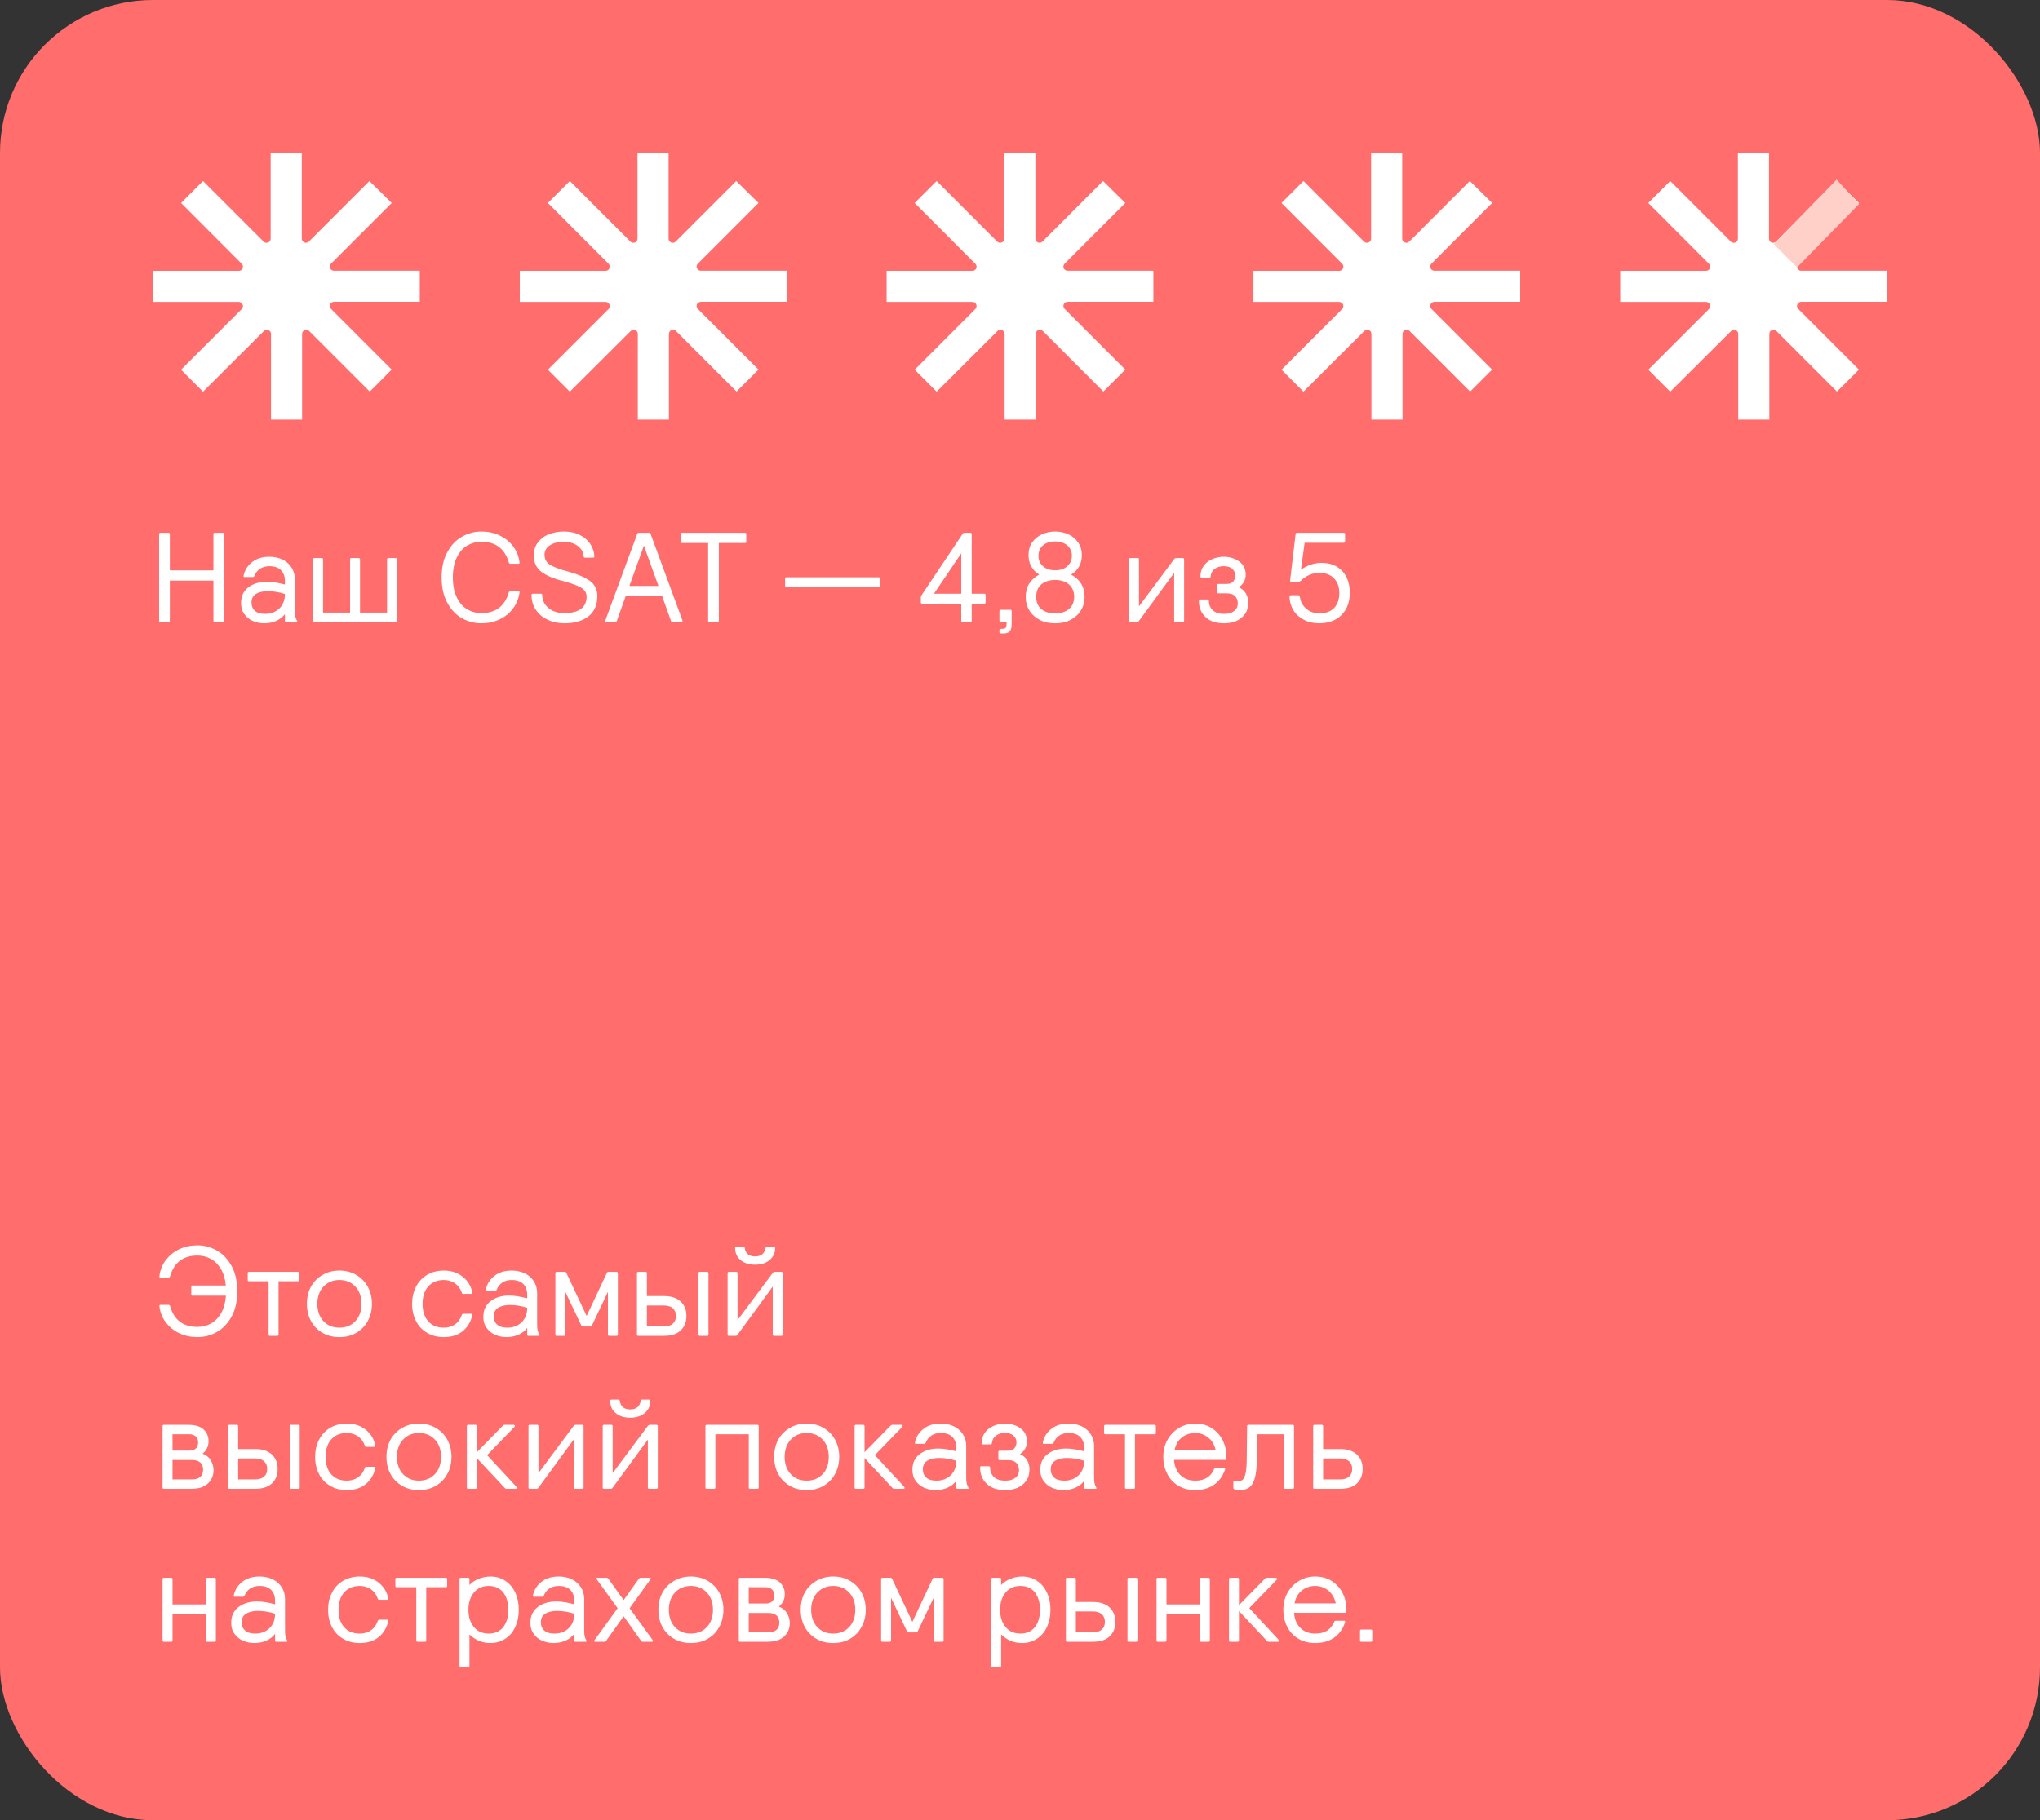
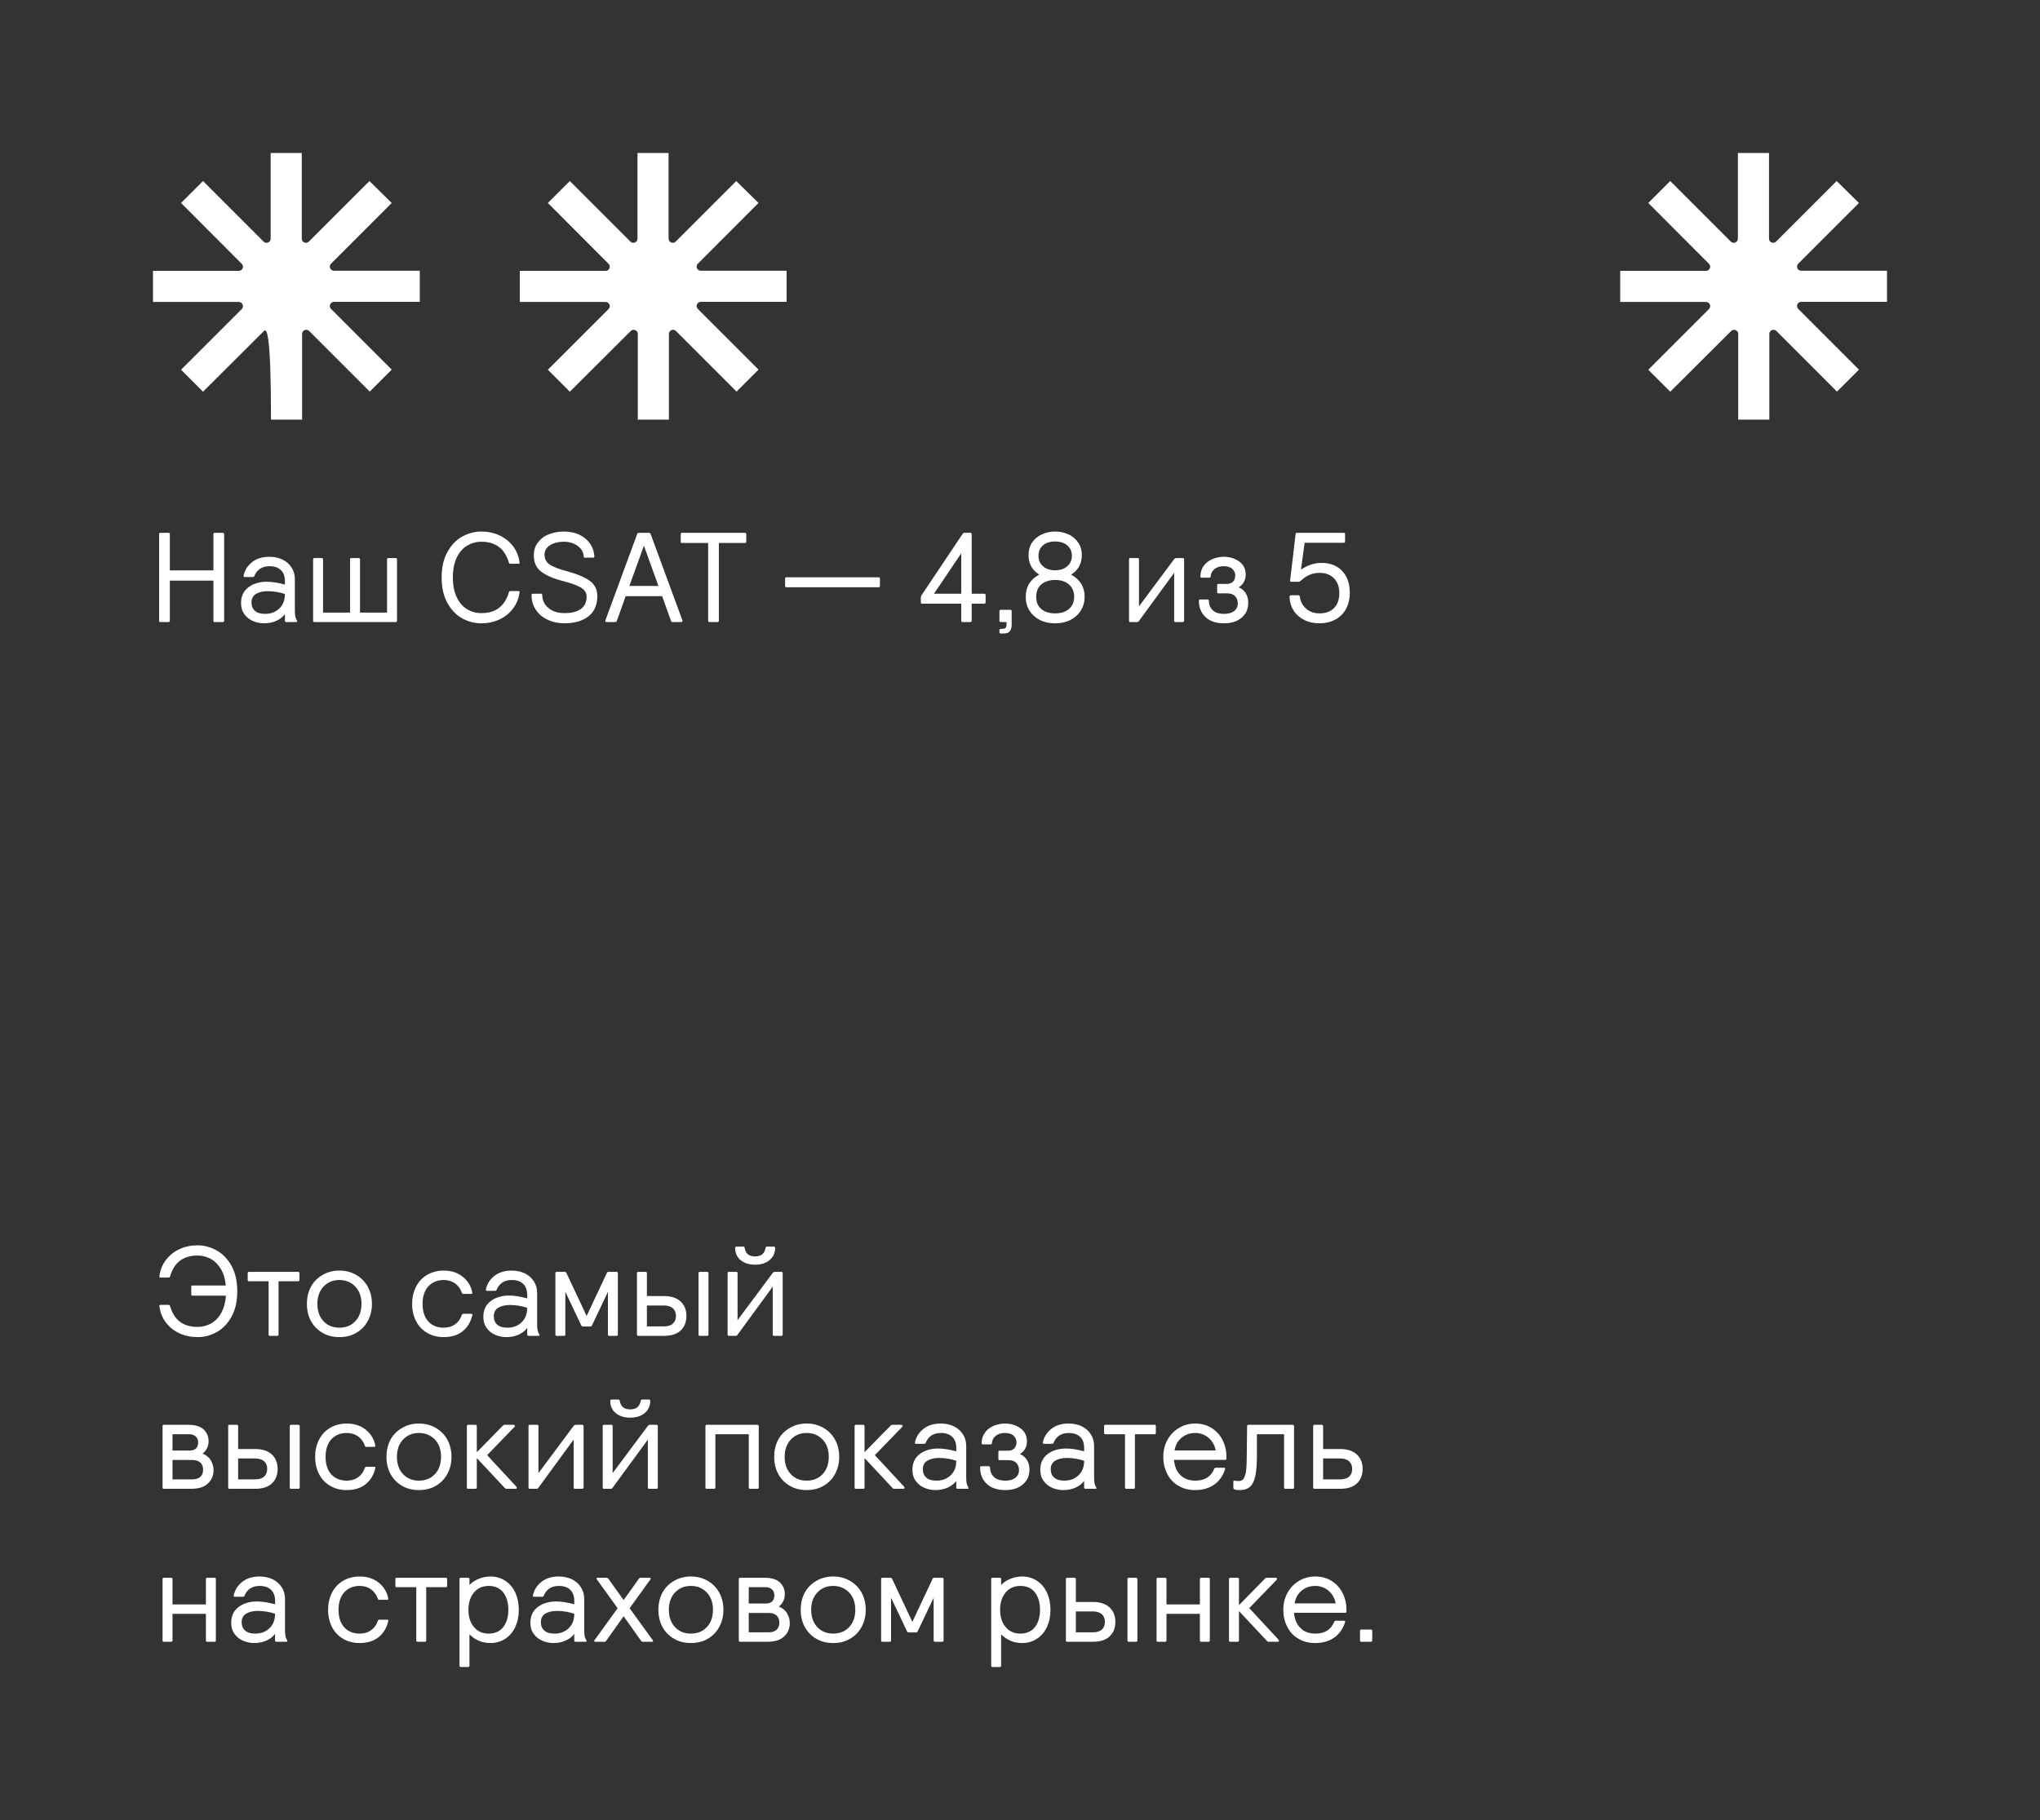
<svg xmlns="http://www.w3.org/2000/svg" width="400" height="357" viewBox="0 0 400 357" fill="none">
  <rect x="0" y="0" width="400" height="357" fill="#333333" stroke="none" />
-   <rect width="400" height="357" rx="30" fill="#FF6D6D" />
-   <path d="M82.308 59.205H65.483C64.758 59.205 64.396 60.079 64.908 60.591L76.806 72.495L72.499 76.804L60.621 64.922C60.11 64.41 59.235 64.772 59.235 65.498V82.308H53.137V65.498C53.137 64.772 52.262 64.41 51.751 64.922L39.809 76.826L35.502 72.516L47.401 60.613C47.912 60.101 47.55 59.226 46.825 59.226H30V53.125H46.825C47.55 53.125 47.912 52.25 47.401 51.738L35.502 39.813L39.809 35.504L51.687 47.386C52.198 47.898 53.073 47.536 53.073 46.81V30H59.171V46.81C59.171 47.536 60.046 47.898 60.557 47.386L72.435 35.504L76.806 39.813L64.908 51.717C64.396 52.229 64.758 53.103 65.483 53.103H82.308V59.205V59.205Z" fill="white" />
+   <path d="M82.308 59.205H65.483C64.758 59.205 64.396 60.079 64.908 60.591L76.806 72.495L72.499 76.804L60.621 64.922C60.11 64.41 59.235 64.772 59.235 65.498V82.308H53.137C53.137 64.772 52.262 64.41 51.751 64.922L39.809 76.826L35.502 72.516L47.401 60.613C47.912 60.101 47.55 59.226 46.825 59.226H30V53.125H46.825C47.55 53.125 47.912 52.25 47.401 51.738L35.502 39.813L39.809 35.504L51.687 47.386C52.198 47.898 53.073 47.536 53.073 46.81V30H59.171V46.81C59.171 47.536 60.046 47.898 60.557 47.386L72.435 35.504L76.806 39.813L64.908 51.717C64.396 52.229 64.758 53.103 65.483 53.103H82.308V59.205V59.205Z" fill="white" />
  <path d="M154.232 59.205H137.407C136.682 59.205 136.32 60.079 136.831 60.591L148.73 72.495L144.423 76.804L132.545 64.922C132.033 64.41 131.159 64.772 131.159 65.498V82.308H125.06V65.498C125.06 64.772 124.186 64.41 123.674 64.922L111.733 76.826L107.425 72.516L119.324 60.613C119.836 60.101 119.474 59.226 118.749 59.226H101.924V53.125H118.749C119.474 53.125 119.836 52.25 119.324 51.738L107.425 39.813L111.733 35.504L123.61 47.386C124.122 47.898 124.997 47.536 124.997 46.81V30H131.095V46.81C131.095 47.536 131.97 47.898 132.481 47.386L144.359 35.504L148.73 39.813L136.831 51.717C136.32 52.229 136.682 53.103 137.407 53.103H154.232V59.205V59.205Z" fill="white" />
-   <path d="M226.154 59.205H209.329C208.604 59.205 208.241 60.079 208.753 60.591L220.652 72.495L216.345 76.804L204.467 64.922C203.955 64.41 203.081 64.772 203.081 65.498V82.308H196.982V65.498C196.982 64.772 196.108 64.41 195.596 64.922L183.655 76.826L179.347 72.516L191.246 60.613C191.758 60.101 191.395 59.226 190.67 59.226H173.846V53.125H190.67C191.395 53.125 191.758 52.25 191.246 51.738L179.347 39.813L183.655 35.504L195.532 47.386C196.044 47.898 196.918 47.536 196.918 46.81V30H203.017V46.81C203.017 47.536 203.891 47.898 204.403 47.386L216.281 35.504L220.652 39.813L208.753 51.717C208.241 52.229 208.604 53.103 209.329 53.103H226.154V59.205V59.205Z" fill="white" />
-   <path d="M298.078 59.205H281.253C280.528 59.205 280.165 60.079 280.677 60.591L292.576 72.495L288.268 76.804L276.391 64.922C275.879 64.41 275.005 64.772 275.005 65.498V82.308H268.906V65.498C268.906 64.772 268.032 64.41 267.52 64.922L255.579 76.826L251.271 72.516L263.17 60.613C263.682 60.101 263.319 59.226 262.594 59.226H245.77V53.125H262.594C263.319 53.125 263.682 52.25 263.17 51.738L251.271 39.813L255.579 35.504L267.456 47.386C267.968 47.898 268.842 47.536 268.842 46.81V30H274.941V46.81C274.941 47.536 275.815 47.898 276.327 47.386L288.205 35.504L292.576 39.813L280.677 51.717C280.165 52.229 280.528 53.103 281.253 53.103H298.078V59.205V59.205Z" fill="white" />
  <path d="M369.999 59.205H353.175C352.45 59.205 352.087 60.079 352.599 60.591L364.498 72.495L360.19 76.804L348.313 64.922C347.801 64.41 346.927 64.772 346.927 65.498V82.308H340.828V65.498C340.828 64.772 339.954 64.41 339.442 64.922L327.5 76.826L323.193 72.516L335.092 60.613C335.604 60.101 335.241 59.226 334.516 59.226H317.691V53.125H334.516C335.241 53.125 335.604 52.25 335.092 51.738L323.193 39.813L327.5 35.504L339.378 47.386C339.89 47.898 340.764 47.536 340.764 46.81V30H346.863V46.81C346.863 47.536 347.737 47.898 348.249 47.386L360.126 35.504L364.498 39.813L352.599 51.717C352.087 52.229 352.45 53.103 353.175 53.103H369.999V59.205V59.205Z" fill="white" />
-   <path d="M352.364 52.446L350.076 50.158L347.787 47.869L360.129 35.23L364.501 40.046L352.364 52.446Z" fill="#FFD0C7" />
  <path d="M31.2 121.75C31.2 121.925 31.275 122 31.45 122H33.05C33.2 122 33.3 121.925 33.3 121.75V113.875H41.85V121.75C41.85 121.925 41.925 122 42.1 122H43.7C43.85 122 43.95 121.925 43.95 121.75V104.75C43.95 104.6 43.85 104.5 43.7 104.5H42.1C41.925 104.5 41.85 104.6 41.85 104.75V111.875H33.3V104.75C33.3 104.6 33.2 104.5 33.05 104.5H31.45C31.275 104.5 31.2 104.6 31.2 104.75V121.75ZM49.589 121.8C50.289 122.1 51.014 122.25 51.764 122.25C52.639 122.25 53.439 122.1 54.164 121.775C54.889 121.45 55.464 121 55.864 120.45V121.75C55.864 121.925 55.939 122 56.114 122H58.089C58.214 122 58.289 121.975 58.289 121.9C58.289 121.875 58.264 121.825 58.239 121.75C58.064 121.425 57.939 121.125 57.889 120.85C57.839 120.6 57.814 120.175 57.814 119.6V113.575C57.814 112.725 57.589 111.95 57.164 111.3C56.739 110.65 56.164 110.125 55.414 109.75C54.664 109.4 53.789 109.2 52.839 109.2C51.439 109.2 50.314 109.55 49.464 110.225C48.589 110.9 48.039 111.75 47.789 112.775C47.764 112.85 47.764 112.925 47.764 113.025C47.764 113.125 47.814 113.175 47.939 113.175H49.539C49.714 113.175 49.839 113.1 49.889 112.95C50.114 112.35 50.489 111.9 50.989 111.55C51.489 111.225 52.089 111.05 52.839 111.05C53.789 111.05 54.539 111.3 55.064 111.8C55.589 112.3 55.864 113.025 55.864 113.95V114.65C54.564 114.3 53.389 114.1 52.339 114.1C50.839 114.1 49.639 114.475 48.689 115.2C47.739 115.925 47.264 116.95 47.264 118.275C47.264 119.125 47.464 119.85 47.914 120.45C48.339 121.05 48.889 121.5 49.589 121.8ZM54.739 119.375C53.989 120.075 53.089 120.4 51.989 120.4C51.139 120.4 50.464 120.225 50.014 119.825C49.539 119.425 49.314 118.875 49.314 118.15C49.314 117.425 49.589 116.875 50.164 116.5C50.739 116.15 51.514 115.95 52.464 115.95C53.664 115.95 54.789 116.15 55.864 116.5C55.864 117.725 55.489 118.675 54.739 119.375ZM61.393 121.75C61.393 121.925 61.468 122 61.643 122H77.593C77.743 122 77.843 121.925 77.843 121.75V109.7C77.843 109.55 77.743 109.45 77.593 109.45H76.143C75.968 109.45 75.893 109.55 75.893 109.7V120.15H70.593V109.7C70.593 109.55 70.493 109.45 70.343 109.45H68.893C68.718 109.45 68.643 109.55 68.643 109.7V120.15H63.343V109.7C63.343 109.55 63.243 109.45 63.093 109.45H61.643C61.468 109.45 61.393 109.55 61.393 109.7V121.75ZM90.574 121.25C91.774 121.925 93.049 122.25 94.399 122.25C95.674 122.25 96.849 122 97.924 121.5C98.999 121 99.874 120.3 100.574 119.375C101.274 118.475 101.699 117.4 101.874 116.175C101.874 116.075 101.874 116.025 101.824 115.975C101.774 115.95 101.724 115.925 101.624 115.925H100.074C99.924 115.925 99.824 116.025 99.774 116.175C98.974 118.9 97.199 120.25 94.399 120.25C93.349 120.25 92.424 120 91.574 119.475C90.724 118.975 90.049 118.175 89.549 117.125C89.049 116.075 88.799 114.8 88.799 113.25C88.799 111.725 89.049 110.425 89.549 109.375C90.049 108.325 90.724 107.55 91.574 107.025C92.424 106.525 93.349 106.25 94.399 106.25C97.199 106.25 98.974 107.625 99.774 110.325C99.824 110.5 99.924 110.575 100.074 110.575H101.649C101.799 110.575 101.874 110.525 101.874 110.375V110.325C101.724 109.125 101.299 108.05 100.599 107.125C99.899 106.225 98.999 105.5 97.924 105C96.849 104.5 95.674 104.25 94.399 104.25C93.049 104.25 91.774 104.6 90.574 105.275C89.374 105.95 88.424 106.975 87.699 108.325C86.949 109.675 86.599 111.325 86.599 113.25C86.599 115.2 86.949 116.85 87.699 118.2C88.424 119.55 89.374 120.575 90.574 121.25ZM107.396 121.55C108.371 122.025 109.471 122.25 110.671 122.25C112.621 122.25 114.196 121.8 115.371 120.9C116.521 120 117.121 118.65 117.121 116.9C117.121 115.625 116.621 114.625 115.621 113.9C114.621 113.2 113.221 112.6 111.396 112.1C109.821 111.7 108.646 111.25 107.896 110.8C107.146 110.35 106.771 109.675 106.771 108.825C106.771 108.025 107.121 107.4 107.821 106.95C108.521 106.5 109.446 106.25 110.546 106.25C111.596 106.25 112.496 106.525 113.246 107.05C113.996 107.6 114.396 108.275 114.446 109.125C114.446 109.3 114.521 109.375 114.696 109.375H116.296C116.446 109.375 116.546 109.3 116.546 109.125C116.496 108.275 116.246 107.475 115.771 106.725C115.271 105.975 114.596 105.375 113.696 104.925C112.796 104.475 111.746 104.25 110.546 104.25C109.471 104.25 108.496 104.45 107.596 104.8C106.696 105.15 105.996 105.7 105.471 106.4C104.921 107.1 104.671 107.95 104.671 108.925C104.671 110.325 105.146 111.375 106.121 112.125C107.096 112.875 108.546 113.5 110.446 113.975C111.946 114.375 113.071 114.775 113.846 115.2C114.621 115.65 115.021 116.25 115.021 117.025C115.021 118.125 114.621 118.925 113.871 119.45C113.121 120 112.046 120.25 110.671 120.25C109.371 120.25 108.346 119.925 107.546 119.25C106.746 118.6 106.346 117.75 106.321 116.7C106.321 116.55 106.221 116.45 106.071 116.45H104.471C104.296 116.45 104.221 116.55 104.221 116.7C104.221 117.8 104.496 118.75 105.071 119.6C105.621 120.45 106.396 121.1 107.396 121.55ZM118.707 121.9C118.757 121.975 118.832 122 118.982 122H120.657C120.757 122 120.807 122 120.857 121.95C120.882 121.925 120.907 121.85 120.957 121.75L122.682 116.925H129.832L131.557 121.75C131.582 121.85 131.607 121.925 131.657 121.95C131.682 122 131.757 122 131.857 122H133.532C133.732 122 133.832 121.925 133.832 121.775C133.832 121.775 133.807 121.7 133.782 121.6L127.582 104.75C127.532 104.65 127.482 104.6 127.432 104.55C127.382 104.525 127.307 104.5 127.207 104.5H125.307C125.207 104.5 125.107 104.525 125.057 104.55C125.007 104.6 124.957 104.65 124.932 104.75L118.732 121.6C118.682 121.725 118.657 121.825 118.707 121.9ZM129.107 114.925H123.407L126.257 107.025L129.107 114.925ZM138.852 121.75C138.852 121.925 138.927 122 139.102 122H140.702C140.852 122 140.952 121.925 140.952 121.75V106.5H146.077C146.227 106.5 146.327 106.425 146.327 106.25V104.75C146.327 104.6 146.227 104.5 146.077 104.5H133.727C133.552 104.5 133.477 104.6 133.477 104.75V106.25C133.477 106.425 133.552 106.5 133.727 106.5H138.852V121.75ZM153.94 114.925C153.94 115.1 154.015 115.175 154.19 115.175H172.29C172.44 115.175 172.54 115.1 172.54 114.925V113.475C172.54 113.325 172.44 113.225 172.29 113.225H154.19C154.015 113.225 153.94 113.325 153.94 113.475V114.925ZM188.482 121.75C188.482 121.925 188.557 122 188.732 122H190.257C190.432 122 190.532 121.925 190.532 121.75V118.4H193.007C193.157 118.4 193.257 118.325 193.257 118.15V116.7C193.257 116.55 193.157 116.45 193.007 116.45H190.532V104.75C190.532 104.6 190.432 104.5 190.282 104.5H189.082C188.932 104.5 188.832 104.575 188.757 104.7L180.757 116.65C180.607 116.85 180.557 117.025 180.557 117.225V118.15C180.557 118.325 180.632 118.4 180.807 118.4H188.482V121.75ZM188.482 116.45H183.132L188.482 108.525V116.45ZM195.966 124C195.966 124.175 196.041 124.25 196.216 124.25H196.741C197.316 124.25 197.741 124.125 197.991 123.825C198.241 123.525 198.366 123.075 198.366 122.475V119.85C198.366 119.7 198.266 119.6 198.116 119.6H196.216C196.041 119.6 195.966 119.7 195.966 119.85V121.75C195.966 121.925 196.041 122 196.216 122H197.366V122.3C197.366 122.75 197.291 123.05 197.141 123.175C196.991 123.3 196.691 123.35 196.216 123.35C196.041 123.35 195.966 123.45 195.966 123.6V124ZM203.899 121.6C204.774 122.05 205.774 122.25 206.899 122.25C207.999 122.25 208.999 122.05 209.874 121.6C210.749 121.15 211.424 120.55 211.924 119.75C212.424 118.95 212.674 118.05 212.674 117.05C212.674 115.1 211.774 113.65 210.024 112.7C211.424 111.825 212.124 110.55 212.124 108.875C212.124 107.925 211.874 107.1 211.399 106.4C210.924 105.7 210.299 105.175 209.499 104.8C208.699 104.45 207.824 104.25 206.899 104.25C205.949 104.25 205.099 104.45 204.299 104.8C203.499 105.175 202.849 105.7 202.374 106.4C201.899 107.1 201.674 107.925 201.674 108.875C201.674 110.55 202.374 111.825 203.774 112.7C201.999 113.65 201.124 115.1 201.124 117.05C201.124 118.05 201.349 118.95 201.849 119.75C202.349 120.55 203.024 121.15 203.899 121.6ZM209.274 111.05C208.674 111.6 207.899 111.85 206.899 111.85C205.899 111.85 205.099 111.6 204.499 111.05C203.899 110.525 203.624 109.85 203.624 109C203.624 108.15 203.924 107.45 204.524 106.95C205.124 106.45 205.924 106.2 206.899 106.2C207.849 106.2 208.649 106.45 209.249 106.95C209.849 107.45 210.174 108.15 210.174 109C210.174 109.85 209.874 110.525 209.274 111.05ZM209.599 119.45C208.924 120.025 208.024 120.3 206.899 120.3C205.749 120.3 204.849 120.025 204.174 119.45C203.499 118.875 203.174 118.075 203.174 117.05C203.174 116.025 203.499 115.225 204.174 114.625C204.849 114.05 205.749 113.75 206.899 113.75C208.024 113.75 208.924 114.05 209.599 114.625C210.274 115.225 210.624 116.025 210.624 117.05C210.624 118.075 210.274 118.875 209.599 119.45ZM221.378 121.75C221.378 121.925 221.453 122 221.628 122H222.878C223.003 122 223.103 122 223.178 121.95C223.228 121.9 223.328 121.8 223.428 121.65L230.228 112.35V121.75C230.228 121.925 230.303 122 230.478 122H231.928C232.078 122 232.178 121.925 232.178 121.75V109.7C232.178 109.55 232.078 109.45 231.928 109.45H230.678C230.553 109.45 230.453 109.475 230.378 109.525C230.278 109.575 230.203 109.675 230.128 109.8L223.328 118.925V109.675C223.328 109.525 223.228 109.45 223.078 109.45H221.628C221.453 109.45 221.378 109.55 221.378 109.7V121.75ZM236.379 121.025C237.229 121.85 238.454 122.25 240.054 122.25C240.854 122.25 241.629 122.125 242.354 121.825C243.054 121.525 243.629 121.075 244.079 120.475C244.529 119.875 244.754 119.1 244.754 118.2C244.754 117.475 244.579 116.85 244.229 116.3C243.879 115.775 243.429 115.4 242.879 115.2C243.779 114.625 244.254 113.8 244.254 112.7C244.254 111.6 243.829 110.725 242.979 110.125C242.129 109.525 241.129 109.2 239.929 109.2C239.129 109.2 238.379 109.375 237.679 109.675C236.979 109.975 236.404 110.425 236.004 111C235.579 111.6 235.379 112.275 235.379 113.05C235.379 113.225 235.454 113.3 235.629 113.3H237.054C237.154 113.3 237.229 113.3 237.279 113.275C237.329 113.25 237.354 113.175 237.379 113.075C237.429 112.45 237.704 111.95 238.154 111.6C238.604 111.25 239.179 111.05 239.929 111.05C240.679 111.05 241.254 111.225 241.629 111.575C242.004 111.925 242.204 112.35 242.204 112.875C242.204 113.375 242.054 113.775 241.779 114.075C241.479 114.375 241.079 114.525 240.554 114.525H238.904C238.729 114.525 238.654 114.625 238.654 114.775V116.125C238.654 116.3 238.729 116.375 238.904 116.375H240.604C241.329 116.375 241.854 116.575 242.204 116.95C242.529 117.325 242.704 117.775 242.704 118.325C242.704 118.975 242.454 119.5 241.979 119.85C241.479 120.225 240.854 120.4 240.054 120.4C239.004 120.4 238.254 120.15 237.754 119.65C237.254 119.15 237.029 118.525 237.029 117.8C237.029 117.65 236.904 117.575 236.704 117.575H235.279C235.129 117.575 235.079 117.675 235.079 117.85C235.079 119.15 235.504 120.2 236.379 121.025ZM255.739 121.6C256.614 122.05 257.614 122.25 258.714 122.25C259.839 122.25 260.864 122.025 261.764 121.55C262.664 121.1 263.364 120.4 263.889 119.5C264.389 118.6 264.664 117.525 264.664 116.275C264.664 114.475 264.164 113.025 263.164 111.975C262.164 110.925 260.814 110.4 259.114 110.4C257.714 110.4 256.389 110.85 255.089 111.725L255.814 106.45H263.489C263.639 106.45 263.739 106.375 263.739 106.2V104.75C263.739 104.6 263.639 104.5 263.489 104.5H254.289C254.189 104.5 254.139 104.525 254.114 104.575C254.064 104.625 254.039 104.675 254.039 104.75L252.964 113.85C252.939 114.025 253.014 114.1 253.164 114.1H254.664C254.789 114.1 254.939 114.025 255.089 113.875C256.139 112.875 257.364 112.35 258.739 112.35C259.939 112.35 260.864 112.725 261.564 113.425C262.264 114.15 262.614 115.125 262.614 116.325C262.614 117.575 262.264 118.55 261.589 119.25C260.889 119.95 259.939 120.3 258.714 120.3C257.714 120.3 256.839 120 256.139 119.4C255.439 118.8 255.014 118.05 254.889 117.125C254.864 116.975 254.839 116.875 254.789 116.825C254.739 116.775 254.664 116.75 254.564 116.75H253.139C252.939 116.75 252.839 116.875 252.839 117.125C252.889 118.125 253.164 119 253.664 119.775C254.164 120.55 254.864 121.15 255.739 121.6Z" fill="white" />
  <path d="M42.525 245.275C41.325 244.6 40.075 244.25 38.725 244.25C37.425 244.25 36.25 244.5 35.175 245C34.1 245.5 33.225 246.225 32.525 247.125C31.825 248.05 31.4 249.125 31.25 250.325C31.225 250.5 31.3 250.575 31.475 250.575H33.05C33.2 250.575 33.3 250.5 33.35 250.325C34.125 247.625 35.925 246.25 38.725 246.25C39.65 246.25 40.525 246.475 41.325 246.9C42.125 247.35 42.775 248 43.3 248.875C43.825 249.75 44.15 250.825 44.275 252.125H37.75C37.575 252.125 37.5 252.225 37.5 252.375V253.875C37.5 254.05 37.575 254.125 37.75 254.125H44.3C44.2 255.475 43.875 256.625 43.375 257.525C42.85 258.45 42.175 259.125 41.375 259.575C40.575 260.025 39.675 260.25 38.725 260.25C35.925 260.25 34.125 258.9 33.35 256.175C33.3 256.025 33.2 255.925 33.05 255.925H31.5C31.325 255.925 31.25 256 31.25 256.1V256.175C31.4 257.4 31.825 258.475 32.525 259.375C33.225 260.3 34.1 261 35.175 261.5C36.25 262 37.425 262.25 38.725 262.25C40.075 262.25 41.325 261.925 42.525 261.25C43.725 260.575 44.675 259.55 45.425 258.2C46.15 256.85 46.525 255.2 46.525 253.25C46.525 251.325 46.15 249.675 45.425 248.325C44.675 246.975 43.725 245.95 42.525 245.275ZM52.668 261.75C52.668 261.925 52.743 262 52.918 262H54.368C54.518 262 54.618 261.925 54.618 261.75V251.3H58.468C58.618 251.3 58.718 251.225 58.718 251.05V249.7C58.718 249.55 58.618 249.45 58.468 249.45H48.818C48.643 249.45 48.568 249.55 48.568 249.7V251.05C48.568 251.225 48.643 251.3 48.818 251.3H52.668V261.75ZM63.303 261.45C64.253 262 65.353 262.25 66.553 262.25C67.753 262.25 68.828 262 69.803 261.45C70.753 260.9 71.528 260.15 72.078 259.15C72.628 258.175 72.928 257.025 72.928 255.725C72.928 254.425 72.628 253.3 72.078 252.3C71.528 251.325 70.753 250.575 69.803 250.025C68.828 249.475 67.753 249.2 66.553 249.2C65.353 249.2 64.253 249.475 63.303 250.025C62.328 250.575 61.553 251.325 61.003 252.3C60.453 253.3 60.178 254.425 60.178 255.725C60.178 257.025 60.453 258.175 61.003 259.15C61.553 260.15 62.328 260.9 63.303 261.45ZM69.678 259.125C68.878 259.975 67.828 260.4 66.553 260.4C65.253 260.4 64.228 259.975 63.428 259.125C62.628 258.275 62.228 257.125 62.228 255.725C62.228 254.325 62.628 253.2 63.428 252.35C64.228 251.5 65.253 251.05 66.553 251.05C67.828 251.05 68.878 251.5 69.678 252.35C70.478 253.2 70.878 254.325 70.878 255.725C70.878 257.125 70.478 258.275 69.678 259.125ZM83.733 261.4C84.683 261.975 85.758 262.25 87.008 262.25C88.508 262.25 89.733 261.875 90.683 261.125C91.633 260.375 92.283 259.325 92.608 257.975C92.658 257.775 92.583 257.675 92.433 257.675H90.908C90.808 257.675 90.733 257.7 90.683 257.725C90.633 257.75 90.583 257.8 90.558 257.9C90.283 258.7 89.833 259.325 89.208 259.75C88.583 260.2 87.858 260.4 87.008 260.4C85.758 260.4 84.733 260 83.983 259.175C83.233 258.35 82.858 257.2 82.858 255.725C82.858 254.275 83.233 253.125 83.983 252.3C84.733 251.475 85.758 251.05 87.008 251.05C87.858 251.05 88.583 251.275 89.208 251.7C89.833 252.15 90.283 252.75 90.558 253.55C90.583 253.65 90.633 253.725 90.683 253.75C90.733 253.775 90.808 253.775 90.908 253.775H92.408C92.533 253.775 92.608 253.725 92.608 253.575V253.525C92.383 252.3 91.783 251.275 90.783 250.45C89.783 249.625 88.533 249.2 87.008 249.2C85.758 249.2 84.683 249.5 83.733 250.05C82.783 250.625 82.058 251.4 81.558 252.4C81.058 253.4 80.808 254.5 80.808 255.725C80.808 256.975 81.058 258.075 81.558 259.075C82.058 260.075 82.783 260.85 83.733 261.4ZM97.097 261.8C97.797 262.1 98.522 262.25 99.272 262.25C100.147 262.25 100.947 262.1 101.672 261.775C102.397 261.45 102.972 261 103.372 260.45V261.75C103.372 261.925 103.447 262 103.622 262H105.597C105.722 262 105.797 261.975 105.797 261.9C105.797 261.875 105.772 261.825 105.747 261.75C105.572 261.425 105.447 261.125 105.397 260.85C105.347 260.6 105.322 260.175 105.322 259.6V253.575C105.322 252.725 105.097 251.95 104.672 251.3C104.247 250.65 103.672 250.125 102.922 249.75C102.172 249.4 101.297 249.2 100.347 249.2C98.948 249.2 97.823 249.55 96.972 250.225C96.097 250.9 95.547 251.75 95.297 252.775C95.272 252.85 95.272 252.925 95.272 253.025C95.272 253.125 95.323 253.175 95.448 253.175H97.047C97.222 253.175 97.347 253.1 97.397 252.95C97.623 252.35 97.998 251.9 98.498 251.55C98.998 251.225 99.597 251.05 100.347 251.05C101.297 251.05 102.047 251.3 102.572 251.8C103.097 252.3 103.372 253.025 103.372 253.95V254.65C102.072 254.3 100.897 254.1 99.847 254.1C98.347 254.1 97.147 254.475 96.198 255.2C95.248 255.925 94.772 256.95 94.772 258.275C94.772 259.125 94.972 259.85 95.422 260.45C95.847 261.05 96.397 261.5 97.097 261.8ZM102.247 259.375C101.497 260.075 100.597 260.4 99.498 260.4C98.647 260.4 97.972 260.225 97.522 259.825C97.047 259.425 96.823 258.875 96.823 258.15C96.823 257.425 97.097 256.875 97.672 256.5C98.248 256.15 99.022 255.95 99.972 255.95C101.172 255.95 102.297 256.15 103.372 256.5C103.372 257.725 102.997 258.675 102.247 259.375ZM108.901 261.75C108.901 261.925 108.976 262 109.151 262H110.601C110.751 262 110.851 261.925 110.851 261.75V253.375L113.951 259.9C114.026 260.1 114.151 260.175 114.301 260.175H115.751C115.901 260.175 116.001 260.1 116.101 259.9L119.201 253.375V261.75C119.201 261.925 119.276 262 119.451 262H120.901C121.051 262 121.151 261.925 121.151 261.75V249.7C121.151 249.55 121.051 249.45 120.901 249.45H119.376C119.251 249.45 119.176 249.475 119.126 249.5C119.076 249.525 119.026 249.575 119.001 249.65L115.026 258.1L111.051 249.65C111.001 249.575 110.976 249.525 110.926 249.5C110.876 249.475 110.776 249.45 110.676 249.45H109.151C108.976 249.45 108.901 249.55 108.901 249.7V261.75ZM124.893 261.75C124.893 261.925 124.968 262 125.143 262H130.218C131.593 262 132.668 261.675 133.443 260.975C134.193 260.275 134.593 259.325 134.593 258.1C134.593 256.9 134.193 255.95 133.443 255.25C132.668 254.55 131.593 254.2 130.218 254.2H126.843V249.7C126.843 249.55 126.743 249.45 126.593 249.45H125.143C124.968 249.45 124.893 249.55 124.893 249.7V261.75ZM136.968 261.75C136.968 261.925 137.043 262 137.218 262H138.668C138.818 262 138.918 261.925 138.918 261.75V249.7C138.918 249.55 138.818 249.45 138.668 249.45H137.218C137.043 249.45 136.968 249.55 136.968 249.7V261.75ZM130.193 260.15H126.843V256.05H130.193C130.943 256.05 131.543 256.25 131.943 256.6C132.343 256.975 132.543 257.475 132.543 258.1C132.543 258.75 132.343 259.25 131.943 259.6C131.543 259.975 130.943 260.15 130.193 260.15ZM142.666 261.75C142.666 261.925 142.741 262 142.916 262H144.166C144.291 262 144.391 262 144.466 261.95C144.516 261.9 144.616 261.8 144.716 261.65L151.516 252.35V261.75C151.516 261.925 151.591 262 151.766 262H153.216C153.366 262 153.466 261.925 153.466 261.75V249.7C153.466 249.55 153.366 249.45 153.216 249.45H151.966C151.841 249.45 151.741 249.475 151.666 249.525C151.566 249.575 151.491 249.675 151.416 249.8L144.616 258.925V249.675C144.616 249.525 144.516 249.45 144.366 249.45H142.916C142.741 249.45 142.666 249.55 142.666 249.7V261.75ZM145.216 247.15C145.941 247.75 146.891 248.05 148.066 248.05C149.216 248.05 150.166 247.75 150.891 247.15C151.616 246.55 151.991 245.75 151.991 244.75C151.991 244.6 151.891 244.5 151.741 244.5H150.366C150.216 244.5 150.116 244.6 150.116 244.75C149.916 245.875 149.241 246.425 148.066 246.425C146.866 246.425 146.191 245.875 146.016 244.75C145.991 244.6 145.916 244.5 145.766 244.5H144.391C144.216 244.5 144.141 244.6 144.141 244.75C144.141 245.75 144.491 246.55 145.216 247.15ZM31.875 291.75C31.875 291.925 31.95 292 32.125 292H37.475C38.925 292 40 291.675 40.75 290.975C41.5 290.275 41.875 289.4 41.875 288.3C41.875 287.625 41.675 287 41.325 286.4C40.975 285.8 40.425 285.375 39.725 285.1C40.1 284.8 40.4 284.45 40.6 284.025C40.8 283.6 40.9 283.15 40.9 282.65C40.9 281.75 40.575 281 39.95 280.375C39.3 279.775 38.325 279.45 36.975 279.45H32.125C31.95 279.45 31.875 279.55 31.875 279.7V291.75ZM37.175 284.5H33.825V281.3H37.175C37.65 281.3 38.05 281.45 38.375 281.725C38.675 282.025 38.85 282.4 38.85 282.9C38.85 283.45 38.675 283.875 38.375 284.125C38.075 284.375 37.675 284.5 37.175 284.5ZM37.725 290.15H33.825V286.35H37.725C38.375 286.35 38.875 286.525 39.25 286.825C39.625 287.15 39.825 287.625 39.825 288.25C39.825 288.9 39.625 289.375 39.25 289.675C38.875 290 38.375 290.15 37.725 290.15ZM44.741 291.75C44.741 291.925 44.816 292 44.991 292H50.066C51.441 292 52.516 291.675 53.291 290.975C54.041 290.275 54.441 289.325 54.441 288.1C54.441 286.9 54.041 285.95 53.291 285.25C52.516 284.55 51.441 284.2 50.066 284.2H46.691V279.7C46.691 279.55 46.591 279.45 46.441 279.45H44.991C44.816 279.45 44.741 279.55 44.741 279.7V291.75ZM56.816 291.75C56.816 291.925 56.891 292 57.066 292H58.516C58.666 292 58.766 291.925 58.766 291.75V279.7C58.766 279.55 58.666 279.45 58.516 279.45H57.066C56.891 279.45 56.816 279.55 56.816 279.7V291.75ZM50.041 290.15H46.691V286.05H50.041C50.791 286.05 51.391 286.25 51.791 286.6C52.191 286.975 52.391 287.475 52.391 288.1C52.391 288.75 52.191 289.25 51.791 289.6C51.391 289.975 50.791 290.15 50.041 290.15ZM64.715 291.4C65.665 291.975 66.74 292.25 67.99 292.25C69.49 292.25 70.715 291.875 71.665 291.125C72.615 290.375 73.265 289.325 73.59 287.975C73.64 287.775 73.565 287.675 73.415 287.675H71.89C71.79 287.675 71.715 287.7 71.665 287.725C71.615 287.75 71.565 287.8 71.54 287.9C71.265 288.7 70.815 289.325 70.19 289.75C69.565 290.2 68.84 290.4 67.99 290.4C66.74 290.4 65.715 290 64.965 289.175C64.215 288.35 63.84 287.2 63.84 285.725C63.84 284.275 64.215 283.125 64.965 282.3C65.715 281.475 66.74 281.05 67.99 281.05C68.84 281.05 69.565 281.275 70.19 281.7C70.815 282.15 71.265 282.75 71.54 283.55C71.565 283.65 71.615 283.725 71.665 283.75C71.715 283.775 71.79 283.775 71.89 283.775H73.39C73.515 283.775 73.59 283.725 73.59 283.575V283.525C73.365 282.3 72.765 281.275 71.765 280.45C70.765 279.625 69.515 279.2 67.99 279.2C66.74 279.2 65.665 279.5 64.715 280.05C63.765 280.625 63.04 281.4 62.54 282.4C62.04 283.4 61.79 284.5 61.79 285.725C61.79 286.975 62.04 288.075 62.54 289.075C63.04 290.075 63.765 290.85 64.715 291.4ZM78.904 291.45C79.854 292 80.954 292.25 82.154 292.25C83.354 292.25 84.429 292 85.404 291.45C86.354 290.9 87.129 290.15 87.679 289.15C88.229 288.175 88.529 287.025 88.529 285.725C88.529 284.425 88.229 283.3 87.679 282.3C87.129 281.325 86.354 280.575 85.404 280.025C84.429 279.475 83.354 279.2 82.154 279.2C80.954 279.2 79.854 279.475 78.904 280.025C77.929 280.575 77.154 281.325 76.604 282.3C76.054 283.3 75.779 284.425 75.779 285.725C75.779 287.025 76.054 288.175 76.604 289.15C77.154 290.15 77.929 290.9 78.904 291.45ZM85.279 289.125C84.479 289.975 83.429 290.4 82.154 290.4C80.854 290.4 79.829 289.975 79.029 289.125C78.229 288.275 77.829 287.125 77.829 285.725C77.829 284.325 78.229 283.2 79.029 282.35C79.829 281.5 80.854 281.05 82.154 281.05C83.429 281.05 84.479 281.5 85.279 282.35C86.079 283.2 86.479 284.325 86.479 285.725C86.479 287.125 86.079 288.275 85.279 289.125ZM101.343 291.8C101.343 291.75 101.293 291.675 101.218 291.55L95.518 285.4L100.843 279.9C100.918 279.825 100.968 279.75 100.968 279.65C100.968 279.6 100.943 279.575 100.893 279.525C100.843 279.475 100.768 279.45 100.718 279.45H98.943C98.843 279.45 98.793 279.475 98.743 279.5C98.693 279.55 98.618 279.6 98.543 279.675L93.493 284.825V279.7C93.493 279.55 93.393 279.45 93.243 279.45H91.793C91.618 279.45 91.543 279.55 91.543 279.7V291.75C91.543 291.925 91.618 292 91.793 292H93.243C93.393 292 93.493 291.925 93.493 291.75V285.975L98.918 291.775C98.993 291.875 99.068 291.925 99.118 291.95C99.168 292 99.218 292 99.318 292H101.093C101.243 292 101.343 291.95 101.343 291.8ZM103.628 291.75C103.628 291.925 103.703 292 103.878 292H105.128C105.253 292 105.353 292 105.428 291.95C105.478 291.9 105.578 291.8 105.678 291.65L112.478 282.35V291.75C112.478 291.925 112.553 292 112.728 292H114.178C114.328 292 114.428 291.925 114.428 291.75V279.7C114.428 279.55 114.328 279.45 114.178 279.45H112.928C112.803 279.45 112.703 279.475 112.628 279.525C112.528 279.575 112.453 279.675 112.378 279.8L105.578 288.925V279.675C105.578 279.525 105.478 279.45 105.328 279.45H103.878C103.703 279.45 103.628 279.55 103.628 279.7V291.75ZM118.179 291.75C118.179 291.925 118.254 292 118.429 292H119.679C119.804 292 119.904 292 119.979 291.95C120.029 291.9 120.129 291.8 120.229 291.65L127.029 282.35V291.75C127.029 291.925 127.104 292 127.279 292H128.729C128.879 292 128.979 291.925 128.979 291.75V279.7C128.979 279.55 128.879 279.45 128.729 279.45H127.479C127.354 279.45 127.254 279.475 127.179 279.525C127.079 279.575 127.004 279.675 126.929 279.8L120.129 288.925V279.675C120.129 279.525 120.029 279.45 119.879 279.45H118.429C118.254 279.45 118.179 279.55 118.179 279.7V291.75ZM120.729 277.15C121.454 277.75 122.404 278.05 123.579 278.05C124.729 278.05 125.679 277.75 126.404 277.15C127.129 276.55 127.504 275.75 127.504 274.75C127.504 274.6 127.404 274.5 127.254 274.5H125.879C125.729 274.5 125.629 274.6 125.629 274.75C125.429 275.875 124.754 276.425 123.579 276.425C122.379 276.425 121.704 275.875 121.529 274.75C121.504 274.6 121.429 274.5 121.279 274.5H119.904C119.729 274.5 119.654 274.6 119.654 274.75C119.654 275.75 120.004 276.55 120.729 277.15ZM138.32 291.75C138.32 291.925 138.395 292 138.57 292H140.02C140.17 292 140.27 291.925 140.27 291.75V281.3H146.82V291.75C146.82 291.925 146.895 292 147.07 292H148.52C148.67 292 148.77 291.925 148.77 291.75V279.7C148.77 279.55 148.67 279.45 148.52 279.45H138.57C138.395 279.45 138.32 279.55 138.32 279.7V291.75ZM154.929 291.45C155.879 292 156.979 292.25 158.179 292.25C159.379 292.25 160.454 292 161.429 291.45C162.379 290.9 163.154 290.15 163.704 289.15C164.254 288.175 164.554 287.025 164.554 285.725C164.554 284.425 164.254 283.3 163.704 282.3C163.154 281.325 162.379 280.575 161.429 280.025C160.454 279.475 159.379 279.2 158.179 279.2C156.979 279.2 155.879 279.475 154.929 280.025C153.954 280.575 153.179 281.325 152.629 282.3C152.079 283.3 151.804 284.425 151.804 285.725C151.804 287.025 152.079 288.175 152.629 289.15C153.179 290.15 153.954 290.9 154.929 291.45ZM161.304 289.125C160.504 289.975 159.454 290.4 158.179 290.4C156.879 290.4 155.854 289.975 155.054 289.125C154.254 288.275 153.854 287.125 153.854 285.725C153.854 284.325 154.254 283.2 155.054 282.35C155.854 281.5 156.879 281.05 158.179 281.05C159.454 281.05 160.504 281.5 161.304 282.35C162.104 283.2 162.504 284.325 162.504 285.725C162.504 287.125 162.104 288.275 161.304 289.125ZM177.368 291.8C177.368 291.75 177.318 291.675 177.243 291.55L171.543 285.4L176.868 279.9C176.943 279.825 176.993 279.75 176.993 279.65C176.993 279.6 176.968 279.575 176.918 279.525C176.868 279.475 176.793 279.45 176.743 279.45H174.968C174.868 279.45 174.818 279.475 174.768 279.5C174.718 279.55 174.643 279.6 174.568 279.675L169.518 284.825V279.7C169.518 279.55 169.418 279.45 169.268 279.45H167.818C167.643 279.45 167.568 279.55 167.568 279.7V291.75C167.568 291.925 167.643 292 167.818 292H169.268C169.418 292 169.518 291.925 169.518 291.75V285.975L174.943 291.775C175.018 291.875 175.093 291.925 175.143 291.95C175.193 292 175.243 292 175.343 292H177.118C177.268 292 177.368 291.95 177.368 291.8ZM181.228 291.8C181.928 292.1 182.653 292.25 183.403 292.25C184.278 292.25 185.078 292.1 185.803 291.775C186.528 291.45 187.103 291 187.503 290.45V291.75C187.503 291.925 187.578 292 187.753 292H189.728C189.853 292 189.928 291.975 189.928 291.9C189.928 291.875 189.903 291.825 189.878 291.75C189.703 291.425 189.578 291.125 189.528 290.85C189.478 290.6 189.453 290.175 189.453 289.6V283.575C189.453 282.725 189.228 281.95 188.803 281.3C188.378 280.65 187.803 280.125 187.053 279.75C186.303 279.4 185.428 279.2 184.478 279.2C183.078 279.2 181.953 279.55 181.103 280.225C180.228 280.9 179.678 281.75 179.428 282.775C179.403 282.85 179.403 282.925 179.403 283.025C179.403 283.125 179.453 283.175 179.578 283.175H181.178C181.353 283.175 181.478 283.1 181.528 282.95C181.753 282.35 182.128 281.9 182.628 281.55C183.128 281.225 183.728 281.05 184.478 281.05C185.428 281.05 186.178 281.3 186.703 281.8C187.228 282.3 187.503 283.025 187.503 283.95V284.65C186.203 284.3 185.028 284.1 183.978 284.1C182.478 284.1 181.278 284.475 180.328 285.2C179.378 285.925 178.903 286.95 178.903 288.275C178.903 289.125 179.103 289.85 179.553 290.45C179.978 291.05 180.528 291.5 181.228 291.8ZM186.378 289.375C185.628 290.075 184.728 290.4 183.628 290.4C182.778 290.4 182.103 290.225 181.653 289.825C181.178 289.425 180.953 288.875 180.953 288.15C180.953 287.425 181.228 286.875 181.803 286.5C182.378 286.15 183.153 285.95 184.103 285.95C185.303 285.95 186.428 286.15 187.503 286.5C187.503 287.725 187.128 288.675 186.378 289.375ZM193.482 291.025C194.332 291.85 195.557 292.25 197.157 292.25C197.957 292.25 198.732 292.125 199.457 291.825C200.157 291.525 200.732 291.075 201.182 290.475C201.632 289.875 201.857 289.1 201.857 288.2C201.857 287.475 201.682 286.85 201.332 286.3C200.982 285.775 200.532 285.4 199.982 285.2C200.882 284.625 201.357 283.8 201.357 282.7C201.357 281.6 200.932 280.725 200.082 280.125C199.232 279.525 198.232 279.2 197.032 279.2C196.232 279.2 195.482 279.375 194.782 279.675C194.082 279.975 193.507 280.425 193.107 281C192.682 281.6 192.482 282.275 192.482 283.05C192.482 283.225 192.557 283.3 192.732 283.3H194.157C194.257 283.3 194.332 283.3 194.382 283.275C194.432 283.25 194.457 283.175 194.482 283.075C194.532 282.45 194.807 281.95 195.257 281.6C195.707 281.25 196.282 281.05 197.032 281.05C197.782 281.05 198.357 281.225 198.732 281.575C199.107 281.925 199.307 282.35 199.307 282.875C199.307 283.375 199.157 283.775 198.882 284.075C198.582 284.375 198.182 284.525 197.657 284.525H196.007C195.832 284.525 195.757 284.625 195.757 284.775V286.125C195.757 286.3 195.832 286.375 196.007 286.375H197.707C198.432 286.375 198.957 286.575 199.307 286.95C199.632 287.325 199.807 287.775 199.807 288.325C199.807 288.975 199.557 289.5 199.082 289.85C198.582 290.225 197.957 290.4 197.157 290.4C196.107 290.4 195.357 290.15 194.857 289.65C194.357 289.15 194.132 288.525 194.132 287.8C194.132 287.65 194.007 287.575 193.807 287.575H192.382C192.232 287.575 192.182 287.675 192.182 287.85C192.182 289.15 192.607 290.2 193.482 291.025ZM206.302 291.8C207.002 292.1 207.727 292.25 208.477 292.25C209.352 292.25 210.152 292.1 210.877 291.775C211.602 291.45 212.177 291 212.577 290.45V291.75C212.577 291.925 212.652 292 212.827 292H214.802C214.927 292 215.002 291.975 215.002 291.9C215.002 291.875 214.977 291.825 214.952 291.75C214.777 291.425 214.652 291.125 214.602 290.85C214.552 290.6 214.527 290.175 214.527 289.6V283.575C214.527 282.725 214.302 281.95 213.877 281.3C213.452 280.65 212.877 280.125 212.127 279.75C211.377 279.4 210.502 279.2 209.552 279.2C208.152 279.2 207.027 279.55 206.177 280.225C205.302 280.9 204.752 281.75 204.502 282.775C204.477 282.85 204.477 282.925 204.477 283.025C204.477 283.125 204.527 283.175 204.652 283.175H206.252C206.427 283.175 206.552 283.1 206.602 282.95C206.827 282.35 207.202 281.9 207.702 281.55C208.202 281.225 208.802 281.05 209.552 281.05C210.502 281.05 211.252 281.3 211.777 281.8C212.302 282.3 212.577 283.025 212.577 283.95V284.65C211.277 284.3 210.102 284.1 209.052 284.1C207.552 284.1 206.352 284.475 205.402 285.2C204.452 285.925 203.977 286.95 203.977 288.275C203.977 289.125 204.177 289.85 204.627 290.45C205.052 291.05 205.602 291.5 206.302 291.8ZM211.452 289.375C210.702 290.075 209.802 290.4 208.702 290.4C207.852 290.4 207.177 290.225 206.727 289.825C206.252 289.425 206.027 288.875 206.027 288.15C206.027 287.425 206.302 286.875 206.877 286.5C207.452 286.15 208.227 285.95 209.177 285.95C210.377 285.95 211.502 286.15 212.577 286.5C212.577 287.725 212.202 288.675 211.452 289.375ZM220.588 291.75C220.588 291.925 220.663 292 220.838 292H222.288C222.438 292 222.537 291.925 222.537 291.75V281.3H226.388C226.538 281.3 226.638 281.225 226.638 281.05V279.7C226.638 279.55 226.538 279.45 226.388 279.45H216.738C216.563 279.45 216.488 279.55 216.488 279.7V281.05C216.488 281.225 216.563 281.3 216.738 281.3H220.588V291.75ZM231.048 291.4C231.998 291.975 233.098 292.25 234.348 292.25C235.748 292.25 236.973 291.925 237.973 291.25C238.973 290.6 239.698 289.6 240.173 288.3C240.198 288.2 240.223 288.125 240.223 288.05C240.223 287.95 240.148 287.875 240.048 287.875H238.423C238.323 287.875 238.248 287.9 238.198 287.925C238.148 287.95 238.098 288 238.073 288.1C237.423 289.65 236.198 290.4 234.398 290.4C233.173 290.4 232.198 290.05 231.448 289.3C230.698 288.55 230.298 287.575 230.198 286.325H240.223C240.373 286.325 240.473 286.25 240.473 286.075V285.675C240.473 284.525 240.223 283.45 239.723 282.45C239.223 281.45 238.498 280.675 237.573 280.075C236.648 279.5 235.573 279.2 234.348 279.2C233.148 279.2 232.098 279.5 231.148 280.075C230.198 280.65 229.448 281.425 228.898 282.425C228.348 283.425 228.098 284.525 228.098 285.725C228.098 286.975 228.348 288.075 228.873 289.075C229.373 290.075 230.098 290.85 231.048 291.4ZM238.373 284.475H230.298C230.498 283.375 230.973 282.55 231.723 281.95C232.473 281.35 233.348 281.05 234.348 281.05C235.348 281.05 236.223 281.375 236.973 282C237.698 282.625 238.173 283.45 238.373 284.475ZM242.08 292.125C242.255 292.225 242.605 292.25 243.105 292.25C243.955 292.25 244.63 292.025 245.13 291.575C245.605 291.125 245.955 290.425 246.155 289.425C246.355 288.45 246.455 287.1 246.455 285.4V281.3H251.78V291.75C251.78 291.925 251.855 292 252.03 292H253.48C253.63 292 253.73 291.925 253.73 291.75V279.7C253.73 279.55 253.63 279.45 253.48 279.45H244.78C244.605 279.45 244.53 279.55 244.53 279.7L244.455 286.075C244.455 287.25 244.38 288.15 244.28 288.775C244.155 289.425 243.98 289.85 243.78 290.1C243.555 290.35 243.28 290.475 242.93 290.475C242.68 290.475 242.48 290.475 242.33 290.45C242.155 290.425 242.055 290.4 242.005 290.4C241.88 290.4 241.83 290.475 241.83 290.625V291.725C241.83 291.925 241.905 292.075 242.08 292.125ZM257.485 291.75C257.485 291.925 257.56 292 257.735 292H262.81C264.185 292 265.26 291.675 266.035 290.975C266.785 290.275 267.185 289.325 267.185 288.1C267.185 286.9 266.785 285.95 266.035 285.25C265.26 284.55 264.185 284.2 262.81 284.2H259.435V279.7C259.435 279.55 259.335 279.45 259.185 279.45H257.735C257.56 279.45 257.485 279.55 257.485 279.7V291.75ZM262.785 290.15H259.435V286.05H262.785C263.535 286.05 264.135 286.25 264.535 286.6C264.935 286.975 265.135 287.475 265.135 288.1C265.135 288.75 264.935 289.25 264.535 289.6C264.135 289.975 263.535 290.15 262.785 290.15ZM31.875 321.75C31.875 321.925 31.95 322 32.125 322H33.575C33.725 322 33.825 321.925 33.825 321.75V316.525H40.375V321.75C40.375 321.925 40.45 322 40.625 322H42.075C42.225 322 42.325 321.925 42.325 321.75V309.7C42.325 309.55 42.225 309.45 42.075 309.45H40.625C40.45 309.45 40.375 309.55 40.375 309.7V314.675H33.825V309.7C33.825 309.55 33.725 309.45 33.575 309.45H32.125C31.95 309.45 31.875 309.55 31.875 309.7V321.75ZM47.659 321.8C48.359 322.1 49.084 322.25 49.834 322.25C50.709 322.25 51.509 322.1 52.234 321.775C52.959 321.45 53.534 321 53.934 320.45V321.75C53.934 321.925 54.009 322 54.184 322H56.159C56.284 322 56.359 321.975 56.359 321.9C56.359 321.875 56.334 321.825 56.309 321.75C56.134 321.425 56.009 321.125 55.959 320.85C55.909 320.6 55.884 320.175 55.884 319.6V313.575C55.884 312.725 55.659 311.95 55.234 311.3C54.809 310.65 54.234 310.125 53.484 309.75C52.734 309.4 51.859 309.2 50.909 309.2C49.509 309.2 48.384 309.55 47.534 310.225C46.659 310.9 46.109 311.75 45.859 312.775C45.834 312.85 45.834 312.925 45.834 313.025C45.834 313.125 45.884 313.175 46.009 313.175H47.609C47.784 313.175 47.909 313.1 47.959 312.95C48.184 312.35 48.559 311.9 49.059 311.55C49.559 311.225 50.159 311.05 50.909 311.05C51.859 311.05 52.609 311.3 53.134 311.8C53.659 312.3 53.934 313.025 53.934 313.95V314.65C52.634 314.3 51.459 314.1 50.409 314.1C48.909 314.1 47.709 314.475 46.759 315.2C45.809 315.925 45.334 316.95 45.334 318.275C45.334 319.125 45.534 319.85 45.984 320.45C46.409 321.05 46.959 321.5 47.659 321.8ZM52.809 319.375C52.059 320.075 51.159 320.4 50.059 320.4C49.209 320.4 48.534 320.225 48.084 319.825C47.609 319.425 47.384 318.875 47.384 318.15C47.384 317.425 47.659 316.875 48.234 316.5C48.809 316.15 49.584 315.95 50.534 315.95C51.734 315.95 52.859 316.15 53.934 316.5C53.934 317.725 53.559 318.675 52.809 319.375ZM67.254 321.4C68.204 321.975 69.279 322.25 70.529 322.25C72.029 322.25 73.254 321.875 74.204 321.125C75.154 320.375 75.804 319.325 76.129 317.975C76.179 317.775 76.104 317.675 75.954 317.675H74.429C74.329 317.675 74.254 317.7 74.204 317.725C74.154 317.75 74.104 317.8 74.079 317.9C73.804 318.7 73.354 319.325 72.729 319.75C72.104 320.2 71.379 320.4 70.529 320.4C69.279 320.4 68.254 320 67.504 319.175C66.754 318.35 66.379 317.2 66.379 315.725C66.379 314.275 66.754 313.125 67.504 312.3C68.254 311.475 69.279 311.05 70.529 311.05C71.379 311.05 72.104 311.275 72.729 311.7C73.354 312.15 73.804 312.75 74.079 313.55C74.104 313.65 74.154 313.725 74.204 313.75C74.254 313.775 74.329 313.775 74.429 313.775H75.929C76.054 313.775 76.129 313.725 76.129 313.575V313.525C75.904 312.3 75.304 311.275 74.304 310.45C73.304 309.625 72.054 309.2 70.529 309.2C69.279 309.2 68.204 309.5 67.254 310.05C66.304 310.625 65.579 311.4 65.079 312.4C64.579 313.4 64.329 314.5 64.329 315.725C64.329 316.975 64.579 318.075 65.079 319.075C65.579 320.075 66.304 320.85 67.254 321.4ZM81.623 321.75C81.623 321.925 81.698 322 81.873 322H83.323C83.473 322 83.573 321.925 83.573 321.75V311.3H87.423C87.573 311.3 87.673 311.225 87.673 311.05V309.7C87.673 309.55 87.573 309.45 87.423 309.45H77.773C77.598 309.45 77.523 309.55 77.523 309.7V311.05C77.523 311.225 77.598 311.3 77.773 311.3H81.623V321.75ZM90.103 326.7C90.103 326.875 90.177 326.95 90.353 326.95H91.802C91.953 326.95 92.052 326.875 92.052 326.7V320.55C92.578 321.075 93.177 321.5 93.877 321.8C94.578 322.1 95.328 322.25 96.153 322.25C97.252 322.25 98.203 321.975 99.052 321.425C99.903 320.875 100.553 320.125 101.028 319.125C101.478 318.15 101.728 317.025 101.728 315.725C101.728 314.45 101.478 313.325 101.028 312.325C100.553 311.35 99.903 310.575 99.052 310.025C98.203 309.475 97.252 309.2 96.153 309.2C95.328 309.2 94.552 309.375 93.828 309.675C93.103 309.975 92.502 310.375 92.052 310.875V309.7C92.052 309.55 91.953 309.45 91.802 309.45H90.353C90.177 309.45 90.103 309.55 90.103 309.7V326.7ZM98.677 319.125C98.002 319.975 97.052 320.4 95.828 320.4C94.603 320.4 93.627 319.975 92.927 319.1C92.203 318.25 91.853 317.125 91.853 315.725C91.853 314.35 92.203 313.225 92.927 312.35C93.627 311.5 94.603 311.05 95.828 311.05C97.052 311.05 98.002 311.475 98.677 312.325C99.328 313.175 99.677 314.325 99.677 315.725C99.677 317.15 99.328 318.275 98.677 319.125ZM106.326 321.8C107.026 322.1 107.751 322.25 108.501 322.25C109.376 322.25 110.176 322.1 110.901 321.775C111.626 321.45 112.201 321 112.601 320.45V321.75C112.601 321.925 112.676 322 112.851 322H114.826C114.951 322 115.026 321.975 115.026 321.9C115.026 321.875 115.001 321.825 114.976 321.75C114.801 321.425 114.676 321.125 114.626 320.85C114.576 320.6 114.551 320.175 114.551 319.6V313.575C114.551 312.725 114.326 311.95 113.901 311.3C113.476 310.65 112.901 310.125 112.151 309.75C111.401 309.4 110.526 309.2 109.576 309.2C108.176 309.2 107.051 309.55 106.201 310.225C105.326 310.9 104.776 311.75 104.526 312.775C104.501 312.85 104.501 312.925 104.501 313.025C104.501 313.125 104.551 313.175 104.676 313.175H106.276C106.451 313.175 106.576 313.1 106.626 312.95C106.851 312.35 107.226 311.9 107.726 311.55C108.226 311.225 108.826 311.05 109.576 311.05C110.526 311.05 111.276 311.3 111.801 311.8C112.326 312.3 112.601 313.025 112.601 313.95V314.65C111.301 314.3 110.126 314.1 109.076 314.1C107.576 314.1 106.376 314.475 105.426 315.2C104.476 315.925 104.001 316.95 104.001 318.275C104.001 319.125 104.201 319.85 104.651 320.45C105.076 321.05 105.626 321.5 106.326 321.8ZM111.476 319.375C110.726 320.075 109.826 320.4 108.726 320.4C107.876 320.4 107.201 320.225 106.751 319.825C106.276 319.425 106.051 318.875 106.051 318.15C106.051 317.425 106.326 316.875 106.901 316.5C107.476 316.15 108.251 315.95 109.201 315.95C110.401 315.95 111.526 316.15 112.601 316.5C112.601 317.725 112.226 318.675 111.476 319.375ZM116.505 321.85C116.505 321.95 116.555 322 116.705 322H118.555C118.68 322 118.805 321.925 118.905 321.75L122.28 317L125.655 321.75C125.755 321.925 125.88 322 126.005 322H127.855C127.98 322 128.055 321.95 128.055 321.85C128.055 321.8 128.03 321.75 127.98 321.675L123.455 315.425L127.53 309.775C127.58 309.7 127.605 309.65 127.605 309.6C127.605 309.5 127.53 309.45 127.405 309.45H125.63C125.48 309.45 125.355 309.525 125.28 309.625L122.28 313.825L119.28 309.625C119.18 309.525 119.08 309.45 118.93 309.45H117.155C117.005 309.45 116.955 309.5 116.955 309.6C116.955 309.65 116.98 309.7 117.03 309.775L121.105 315.425L116.58 321.675C116.53 321.75 116.505 321.8 116.505 321.85ZM132.224 321.45C133.174 322 134.274 322.25 135.474 322.25C136.674 322.25 137.749 322 138.724 321.45C139.674 320.9 140.449 320.15 140.999 319.15C141.549 318.175 141.849 317.025 141.849 315.725C141.849 314.425 141.549 313.3 140.999 312.3C140.449 311.325 139.674 310.575 138.724 310.025C137.749 309.475 136.674 309.2 135.474 309.2C134.274 309.2 133.174 309.475 132.224 310.025C131.249 310.575 130.474 311.325 129.924 312.3C129.374 313.3 129.099 314.425 129.099 315.725C129.099 317.025 129.374 318.175 129.924 319.15C130.474 320.15 131.249 320.9 132.224 321.45ZM138.599 319.125C137.799 319.975 136.749 320.4 135.474 320.4C134.174 320.4 133.149 319.975 132.349 319.125C131.549 318.275 131.149 317.125 131.149 315.725C131.149 314.325 131.549 313.2 132.349 312.35C133.149 311.5 134.174 311.05 135.474 311.05C136.749 311.05 137.799 311.5 138.599 312.35C139.399 313.2 139.799 314.325 139.799 315.725C139.799 317.125 139.399 318.275 138.599 319.125ZM144.863 321.75C144.863 321.925 144.938 322 145.113 322H150.463C151.913 322 152.988 321.675 153.738 320.975C154.488 320.275 154.863 319.4 154.863 318.3C154.863 317.625 154.663 317 154.313 316.4C153.963 315.8 153.413 315.375 152.713 315.1C153.088 314.8 153.388 314.45 153.588 314.025C153.788 313.6 153.888 313.15 153.888 312.65C153.888 311.75 153.563 311 152.938 310.375C152.288 309.775 151.313 309.45 149.963 309.45H145.113C144.938 309.45 144.863 309.55 144.863 309.7V321.75ZM150.163 314.5H146.813V311.3H150.163C150.638 311.3 151.038 311.45 151.363 311.725C151.663 312.025 151.838 312.4 151.838 312.9C151.838 313.45 151.663 313.875 151.363 314.125C151.063 314.375 150.663 314.5 150.163 314.5ZM150.713 320.15H146.813V316.35H150.713C151.363 316.35 151.863 316.525 152.238 316.825C152.613 317.15 152.813 317.625 152.813 318.25C152.813 318.9 152.613 319.375 152.238 319.675C151.863 320 151.363 320.15 150.713 320.15ZM160.129 321.45C161.079 322 162.179 322.25 163.379 322.25C164.579 322.25 165.654 322 166.629 321.45C167.579 320.9 168.354 320.15 168.904 319.15C169.454 318.175 169.754 317.025 169.754 315.725C169.754 314.425 169.454 313.3 168.904 312.3C168.354 311.325 167.579 310.575 166.629 310.025C165.654 309.475 164.579 309.2 163.379 309.2C162.179 309.2 161.079 309.475 160.129 310.025C159.154 310.575 158.379 311.325 157.829 312.3C157.279 313.3 157.004 314.425 157.004 315.725C157.004 317.025 157.279 318.175 157.829 319.15C158.379 320.15 159.154 320.9 160.129 321.45ZM166.504 319.125C165.704 319.975 164.654 320.4 163.379 320.4C162.079 320.4 161.054 319.975 160.254 319.125C159.454 318.275 159.054 317.125 159.054 315.725C159.054 314.325 159.454 313.2 160.254 312.35C161.054 311.5 162.079 311.05 163.379 311.05C164.654 311.05 165.704 311.5 166.504 312.35C167.304 313.2 167.704 314.325 167.704 315.725C167.704 317.125 167.304 318.275 166.504 319.125ZM172.769 321.75C172.769 321.925 172.844 322 173.019 322H174.469C174.619 322 174.719 321.925 174.719 321.75V313.375L177.819 319.9C177.894 320.1 178.019 320.175 178.169 320.175H179.619C179.769 320.175 179.869 320.1 179.969 319.9L183.069 313.375V321.75C183.069 321.925 183.144 322 183.319 322H184.769C184.919 322 185.019 321.925 185.019 321.75V309.7C185.019 309.55 184.919 309.45 184.769 309.45H183.244C183.119 309.45 183.044 309.475 182.994 309.5C182.944 309.525 182.894 309.575 182.869 309.65L178.894 318.1L174.919 309.65C174.869 309.575 174.844 309.525 174.794 309.5C174.744 309.475 174.644 309.45 174.544 309.45H173.019C172.844 309.45 172.769 309.55 172.769 309.7V321.75ZM194.351 326.7C194.351 326.875 194.426 326.95 194.601 326.95H196.051C196.201 326.95 196.301 326.875 196.301 326.7V320.55C196.826 321.075 197.426 321.5 198.126 321.8C198.826 322.1 199.576 322.25 200.401 322.25C201.501 322.25 202.451 321.975 203.301 321.425C204.151 320.875 204.801 320.125 205.276 319.125C205.726 318.15 205.976 317.025 205.976 315.725C205.976 314.45 205.726 313.325 205.276 312.325C204.801 311.35 204.151 310.575 203.301 310.025C202.451 309.475 201.501 309.2 200.401 309.2C199.576 309.2 198.801 309.375 198.076 309.675C197.351 309.975 196.751 310.375 196.301 310.875V309.7C196.301 309.55 196.201 309.45 196.051 309.45H194.601C194.426 309.45 194.351 309.55 194.351 309.7V326.7ZM202.926 319.125C202.251 319.975 201.301 320.4 200.076 320.4C198.851 320.4 197.876 319.975 197.176 319.1C196.451 318.25 196.101 317.125 196.101 315.725C196.101 314.35 196.451 313.225 197.176 312.35C197.876 311.5 198.851 311.05 200.076 311.05C201.301 311.05 202.251 311.475 202.926 312.325C203.576 313.175 203.926 314.325 203.926 315.725C203.926 317.15 203.576 318.275 202.926 319.125ZM208.999 321.75C208.999 321.925 209.074 322 209.249 322H214.324C215.699 322 216.774 321.675 217.549 320.975C218.299 320.275 218.699 319.325 218.699 318.1C218.699 316.9 218.299 315.95 217.549 315.25C216.774 314.55 215.699 314.2 214.324 314.2H210.949V309.7C210.949 309.55 210.849 309.45 210.699 309.45H209.249C209.074 309.45 208.999 309.55 208.999 309.7V321.75ZM221.074 321.75C221.074 321.925 221.149 322 221.324 322H222.774C222.924 322 223.024 321.925 223.024 321.75V309.7C223.024 309.55 222.924 309.45 222.774 309.45H221.324C221.149 309.45 221.074 309.55 221.074 309.7V321.75ZM214.299 320.15H210.949V316.05H214.299C215.049 316.05 215.649 316.25 216.049 316.6C216.449 316.975 216.649 317.475 216.649 318.1C216.649 318.75 216.449 319.25 216.049 319.6C215.649 319.975 215.049 320.15 214.299 320.15ZM226.772 321.75C226.772 321.925 226.847 322 227.022 322H228.472C228.622 322 228.722 321.925 228.722 321.75V316.525H235.272V321.75C235.272 321.925 235.347 322 235.522 322H236.972C237.122 322 237.222 321.925 237.222 321.75V309.7C237.222 309.55 237.122 309.45 236.972 309.45H235.522C235.347 309.45 235.272 309.55 235.272 309.7V314.675H228.722V309.7C228.722 309.55 228.622 309.45 228.472 309.45H227.022C226.847 309.45 226.772 309.55 226.772 309.7V321.75ZM250.781 321.8C250.781 321.75 250.731 321.675 250.656 321.55L244.956 315.4L250.281 309.9C250.356 309.825 250.406 309.75 250.406 309.65C250.406 309.6 250.381 309.575 250.331 309.525C250.281 309.475 250.206 309.45 250.156 309.45H248.381C248.281 309.45 248.231 309.475 248.181 309.5C248.131 309.55 248.056 309.6 247.981 309.675L242.931 314.825V309.7C242.931 309.55 242.831 309.45 242.681 309.45H241.231C241.056 309.45 240.981 309.55 240.981 309.7V321.75C240.981 321.925 241.056 322 241.231 322H242.681C242.831 322 242.931 321.925 242.931 321.75V315.975L248.356 321.775C248.431 321.875 248.506 321.925 248.556 321.95C248.606 322 248.656 322 248.756 322H250.531C250.681 322 250.781 321.95 250.781 321.8ZM254.583 321.4C255.533 321.975 256.633 322.25 257.883 322.25C259.283 322.25 260.508 321.925 261.508 321.25C262.508 320.6 263.233 319.6 263.708 318.3C263.733 318.2 263.758 318.125 263.758 318.05C263.758 317.95 263.683 317.875 263.583 317.875H261.958C261.858 317.875 261.783 317.9 261.733 317.925C261.683 317.95 261.633 318 261.608 318.1C260.958 319.65 259.733 320.4 257.933 320.4C256.708 320.4 255.733 320.05 254.983 319.3C254.233 318.55 253.833 317.575 253.733 316.325H263.758C263.908 316.325 264.008 316.25 264.008 316.075V315.675C264.008 314.525 263.758 313.45 263.258 312.45C262.758 311.45 262.033 310.675 261.108 310.075C260.183 309.5 259.108 309.2 257.883 309.2C256.683 309.2 255.633 309.5 254.683 310.075C253.733 310.65 252.983 311.425 252.433 312.425C251.883 313.425 251.633 314.525 251.633 315.725C251.633 316.975 251.883 318.075 252.408 319.075C252.908 320.075 253.633 320.85 254.583 321.4ZM261.908 314.475H253.833C254.033 313.375 254.508 312.55 255.258 311.95C256.008 311.35 256.883 311.05 257.883 311.05C258.883 311.05 259.758 311.375 260.508 312C261.233 312.625 261.708 313.45 261.908 314.475ZM266.668 321.75C266.668 321.925 266.743 322 266.918 322H268.818C268.968 322 269.068 321.925 269.068 321.75V319.85C269.068 319.7 268.968 319.6 268.818 319.6H266.918C266.743 319.6 266.668 319.7 266.668 319.85V321.75Z" fill="white" />
</svg>